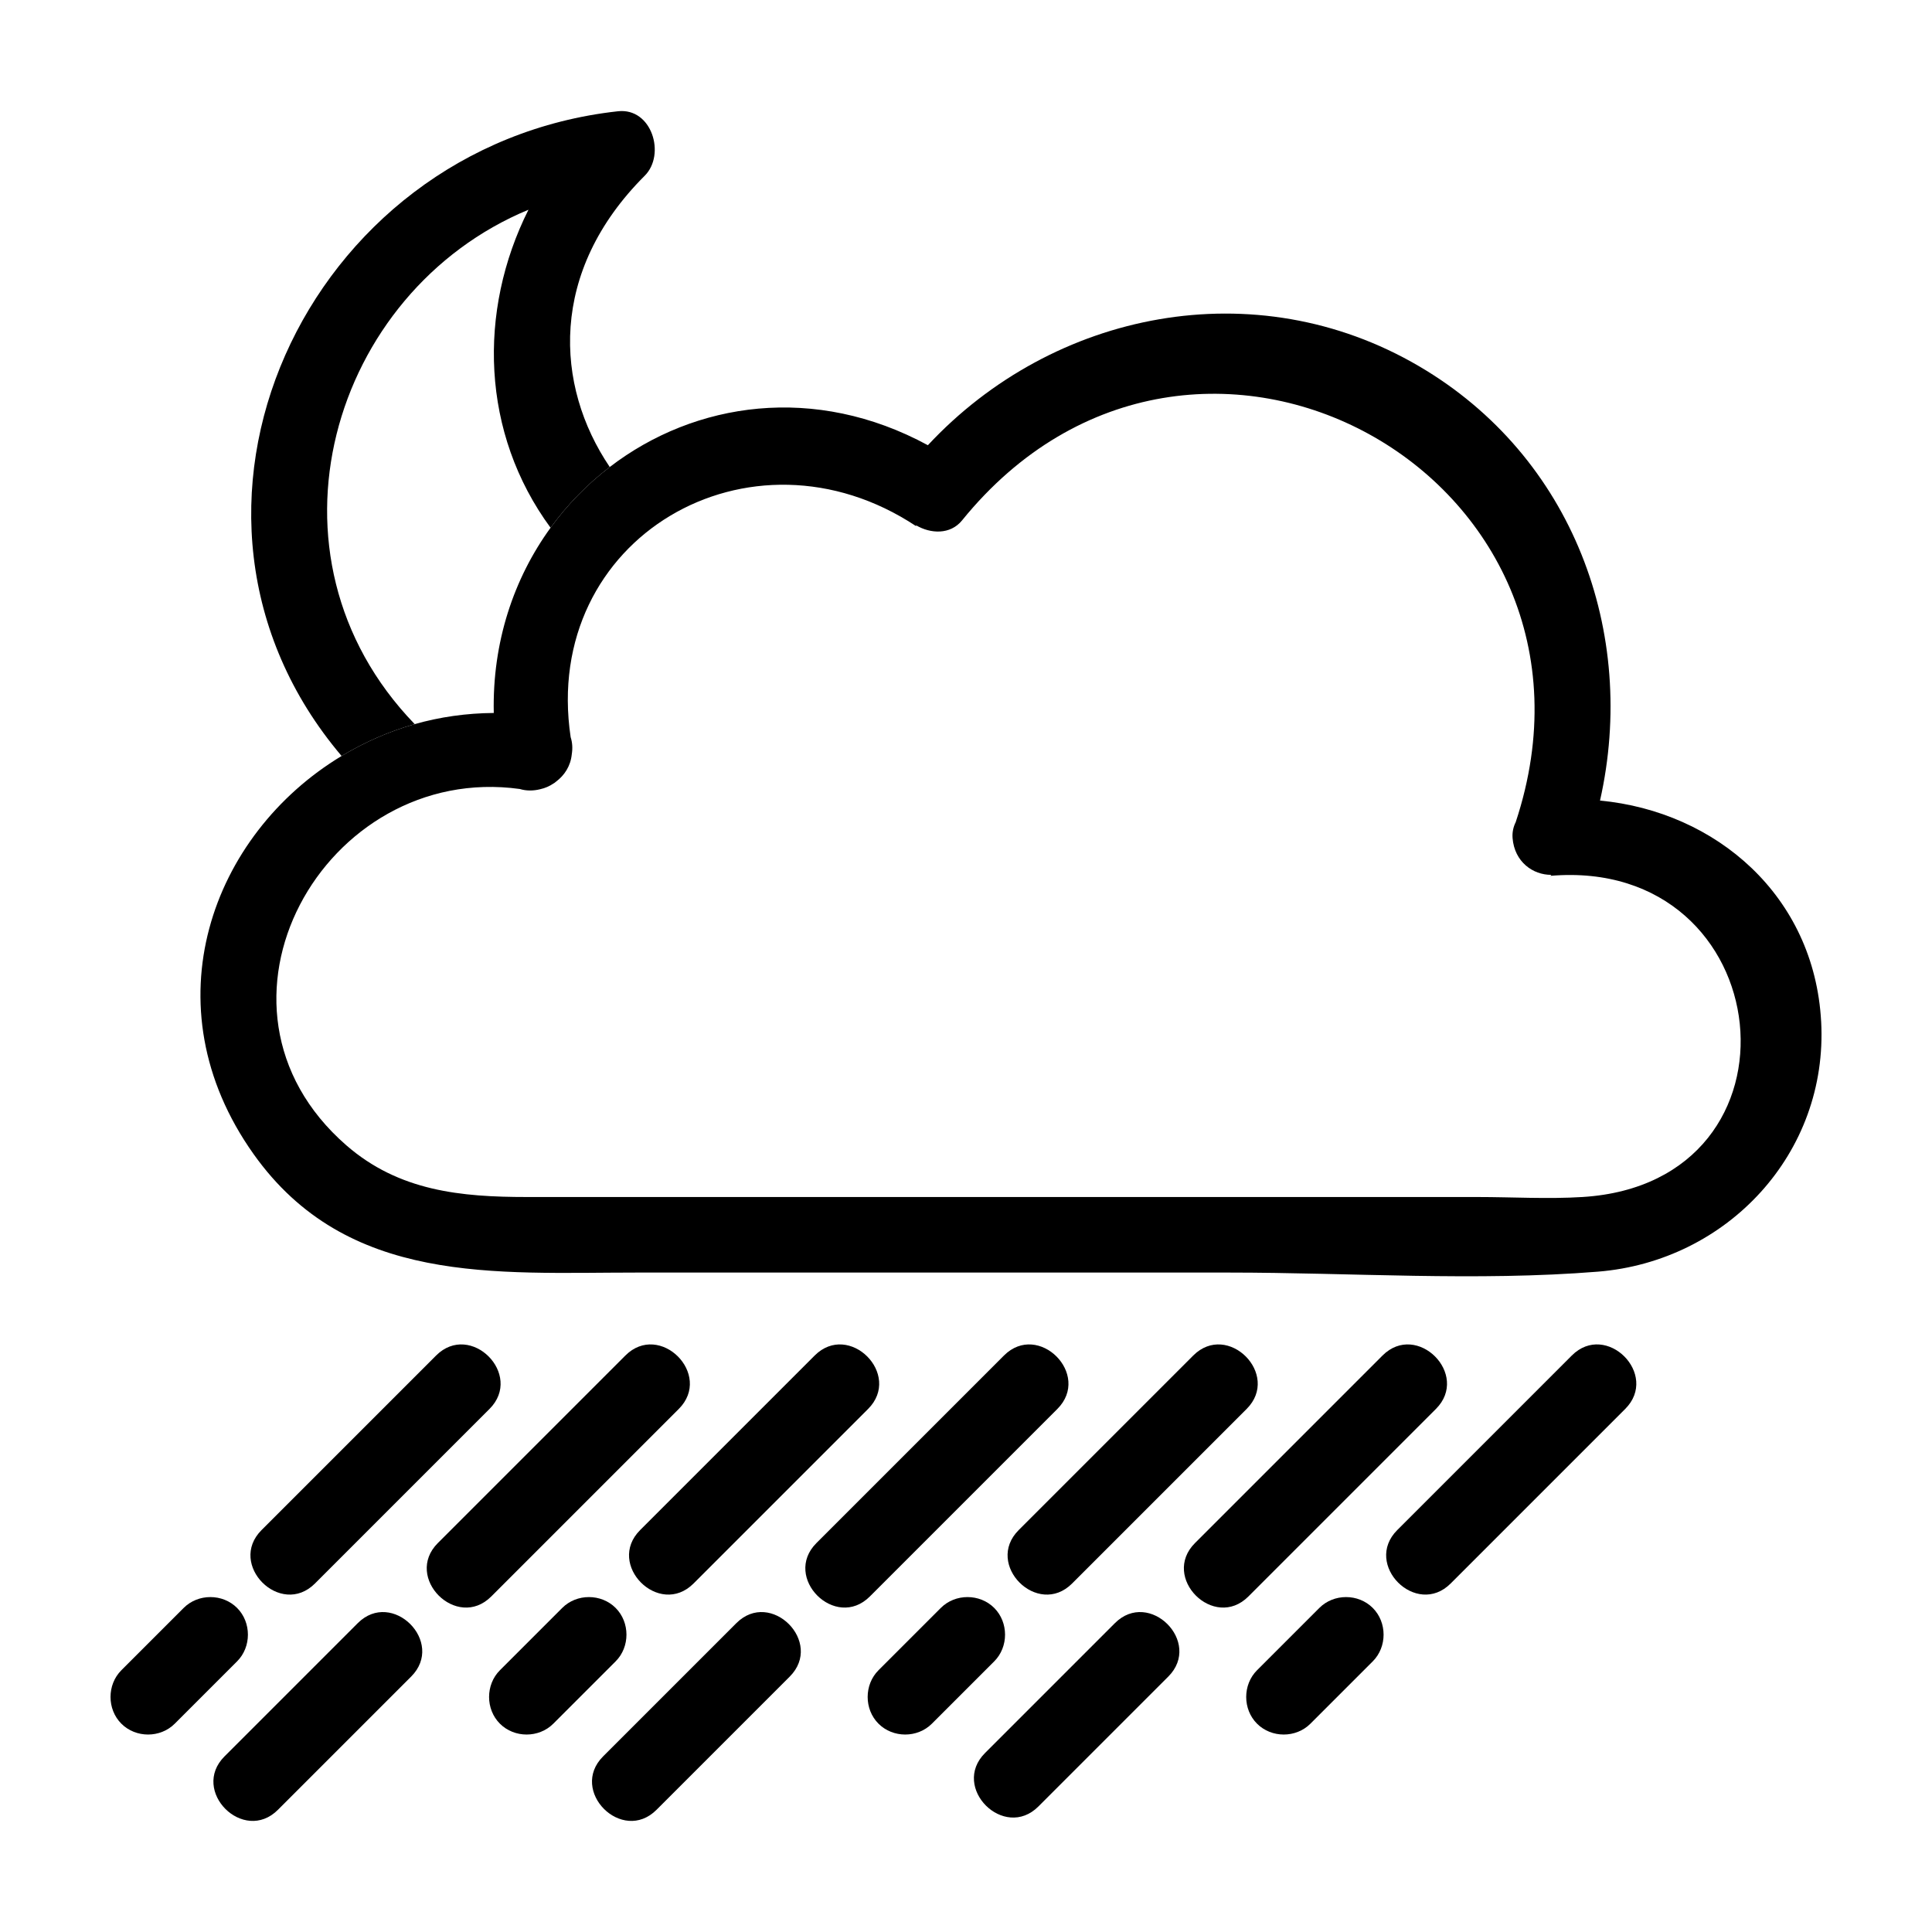
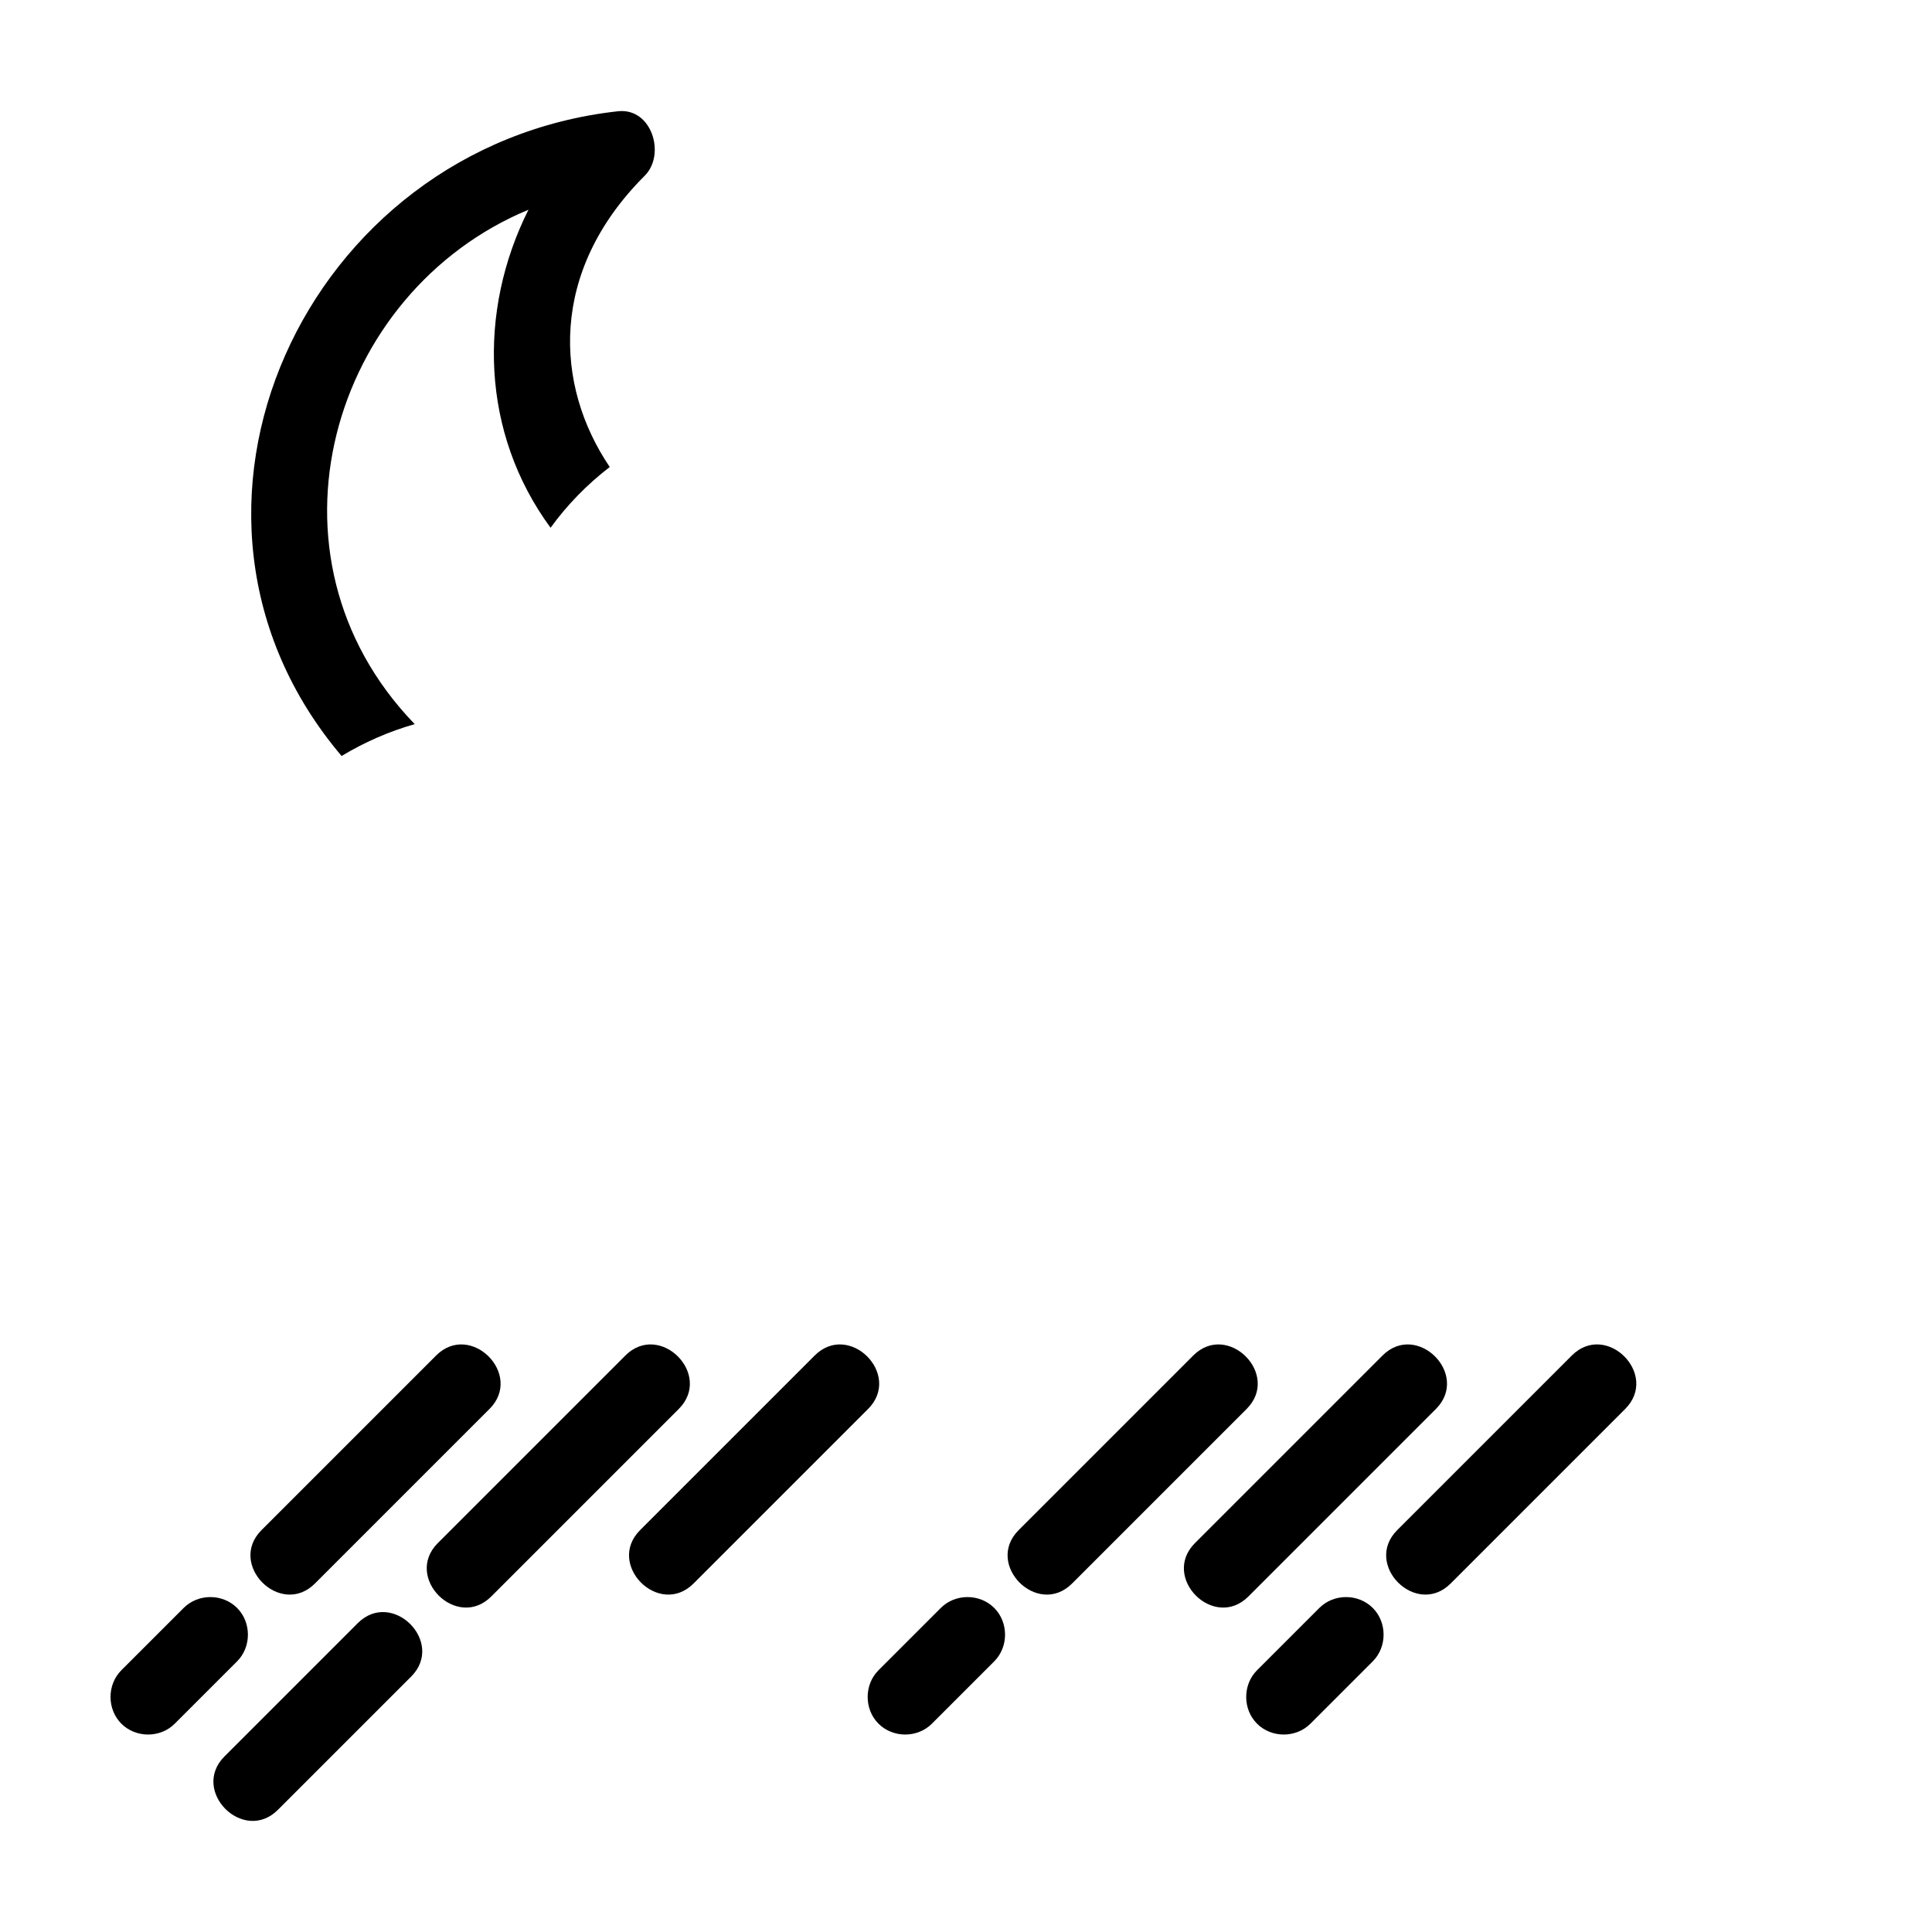
<svg xmlns="http://www.w3.org/2000/svg" fill="#000000" width="800px" height="800px" version="1.1" viewBox="144 144 512 512">
  <g>
    <path d="m284.05 199.58c-13.48 26.863-12.566 59.227 5.856 84.281 4.453-6.141 9.754-11.547 15.684-16.098-14.609-21.598-16.156-51.809 9.262-77.188 5.644-5.633 1.891-18.078-7.078-17.09-82.801 9.117-127.96 106.34-73.246 170.86 5.981-3.606 12.484-6.484 19.375-8.445-43.188-44.715-22.09-114.68 30.148-136.32z" />
-     <path d="m626.62 414.69c-1.824-33.309-27.84-55.621-58.598-58.531 10.012-44.414-7.141-91.199-47.984-115.12-43.371-25.398-96.906-14.715-130.14 20.949-29.887-16.227-61.711-11.559-84.312 5.777-5.93 4.551-11.23 9.957-15.684 16.098-9.742 13.43-15.457 30.312-15.047 49.082-7.25 0.055-14.289 1.062-20.953 2.957-6.891 1.961-13.391 4.836-19.375 8.445-34.395 20.738-51.363 66.043-23.316 105.51 24.773 34.855 64.129 31.387 101.53 31.387h156.92c32.305 0 65.602 2.367 97.836-0.242 34.305-2.785 61.039-31.41 59.129-66.312zm-91.082 46.531h-133.41-118.48c-17.41 0-33.887-1.527-47.867-13.699-42.371-36.898-5.762-101.59 45.969-94.43 1.699 0.52 3.578 0.52 5.406 0.059 1.316-0.289 2.504-0.816 3.551-1.535 0.07-0.047 0.141-0.082 0.211-0.125 0.145-0.105 0.281-0.223 0.422-0.336 2.238-1.664 3.875-4.141 4.18-7.234 0.258-1.566 0.176-3.133-0.293-4.559-7.867-52.762 47.648-85.066 91.602-55.895-0.039-0.098-0.082-0.191-0.117-0.289 3.914 2.328 9.145 2.555 12.246-1.273 61.504-75.863 177.11-11.766 146.72 79.969-0.621 1.25-0.953 2.656-0.832 4.223v0.004c0.5 6.297 5.391 9.785 10.273 9.742-0.086 0.086-0.176 0.176-0.262 0.262 60.887-5.18 70.125 81.281 8.543 85.113-9.199 0.578-18.648 0.004-27.859 0.004z" />
    <path d="m227.47 563.64c15.418-15.418 30.832-30.832 46.25-46.25 9.125-9.125-5.031-23.285-14.156-14.156-15.418 15.418-30.832 30.832-46.25 46.25-9.125 9.121 5.027 23.285 14.156 14.156z" />
    <path d="m206.83 570.12c-3.836-3.836-10.324-3.836-14.156 0-5.508 5.508-11.012 11.012-16.516 16.516-3.824 3.824-3.824 10.332 0 14.156 3.836 3.836 10.324 3.836 14.156 0 5.508-5.508 11.012-11.012 16.516-16.516 3.824-3.816 3.824-10.332 0-14.156z" />
    <path d="m238.8 574.16-35.301 35.301c-9.125 9.125 5.031 23.285 14.156 14.156 11.77-11.77 23.531-23.539 35.301-35.301 9.125-9.125-5.027-23.281-14.156-14.156z" />
    <path d="m323.88 517.39c9.125-9.125-5.031-23.285-14.156-14.156-16.559 16.559-33.125 33.125-49.688 49.688-9.125 9.125 5.031 23.285 14.156 14.156 16.562-16.562 33.121-33.125 49.688-49.688z" />
    <path d="m327.8 563.64 46.25-46.25c9.125-9.125-5.031-23.285-14.156-14.156l-46.25 46.25c-9.125 9.121 5.027 23.285 14.156 14.156z" />
-     <path d="m307.15 570.12c-3.836-3.836-10.324-3.836-14.156 0-5.508 5.508-11.012 11.012-16.516 16.516-3.824 3.824-3.824 10.332 0 14.156 3.836 3.836 10.324 3.836 14.156 0 5.508-5.508 11.012-11.012 16.516-16.516 3.824-3.816 3.824-10.332 0-14.156z" />
-     <path d="m339.13 574.16-35.301 35.301c-9.125 9.125 5.031 23.285 14.156 14.156 11.77-11.77 23.531-23.539 35.301-35.301 9.117-9.125-5.031-23.281-14.156-14.156z" />
-     <path d="m424.21 517.39c9.125-9.125-5.031-23.285-14.156-14.156-16.559 16.559-33.125 33.125-49.688 49.688-9.125 9.125 5.031 23.285 14.156 14.156l49.688-49.688z" />
+     <path d="m339.13 574.16-35.301 35.301z" />
    <path d="m428.12 563.64c15.418-15.418 30.832-30.832 46.25-46.25 9.125-9.125-5.031-23.285-14.156-14.156-15.418 15.418-30.832 30.832-46.25 46.25-9.125 9.121 5.031 23.285 14.156 14.156z" />
    <path d="m407.48 570.12c-3.836-3.836-10.324-3.836-14.156 0-5.508 5.508-11.012 11.012-16.516 16.516-3.824 3.824-3.824 10.332 0 14.156 3.836 3.836 10.324 3.836 14.156 0 5.508-5.508 11.012-11.012 16.516-16.516 3.824-3.816 3.824-10.332 0-14.156z" />
-     <path d="m439.45 574.16-34.41 34.41c-9.125 9.125 5.031 23.285 14.156 14.156l34.41-34.41c9.125-9.125-5.035-23.281-14.156-14.156z" />
    <path d="m524.53 517.39c9.125-9.125-5.031-23.285-14.156-14.156l-49.688 49.688c-9.125 9.125 5.031 23.285 14.156 14.156l49.688-49.688z" />
    <path d="m560.54 503.23c-15.418 15.418-30.832 30.832-46.25 46.25-9.125 9.125 5.031 23.285 14.156 14.156 15.418-15.418 30.832-30.832 46.25-46.25 9.125-9.125-5.035-23.285-14.156-14.156z" />
    <path d="m493.64 570.12c-5.508 5.508-11.012 11.012-16.516 16.516-3.824 3.824-3.824 10.332 0 14.156 3.836 3.836 10.324 3.836 14.156 0 5.508-5.508 11.012-11.012 16.516-16.516 3.824-3.824 3.824-10.332 0-14.156-3.832-3.836-10.32-3.836-14.156 0z" />
  </g>
</svg>